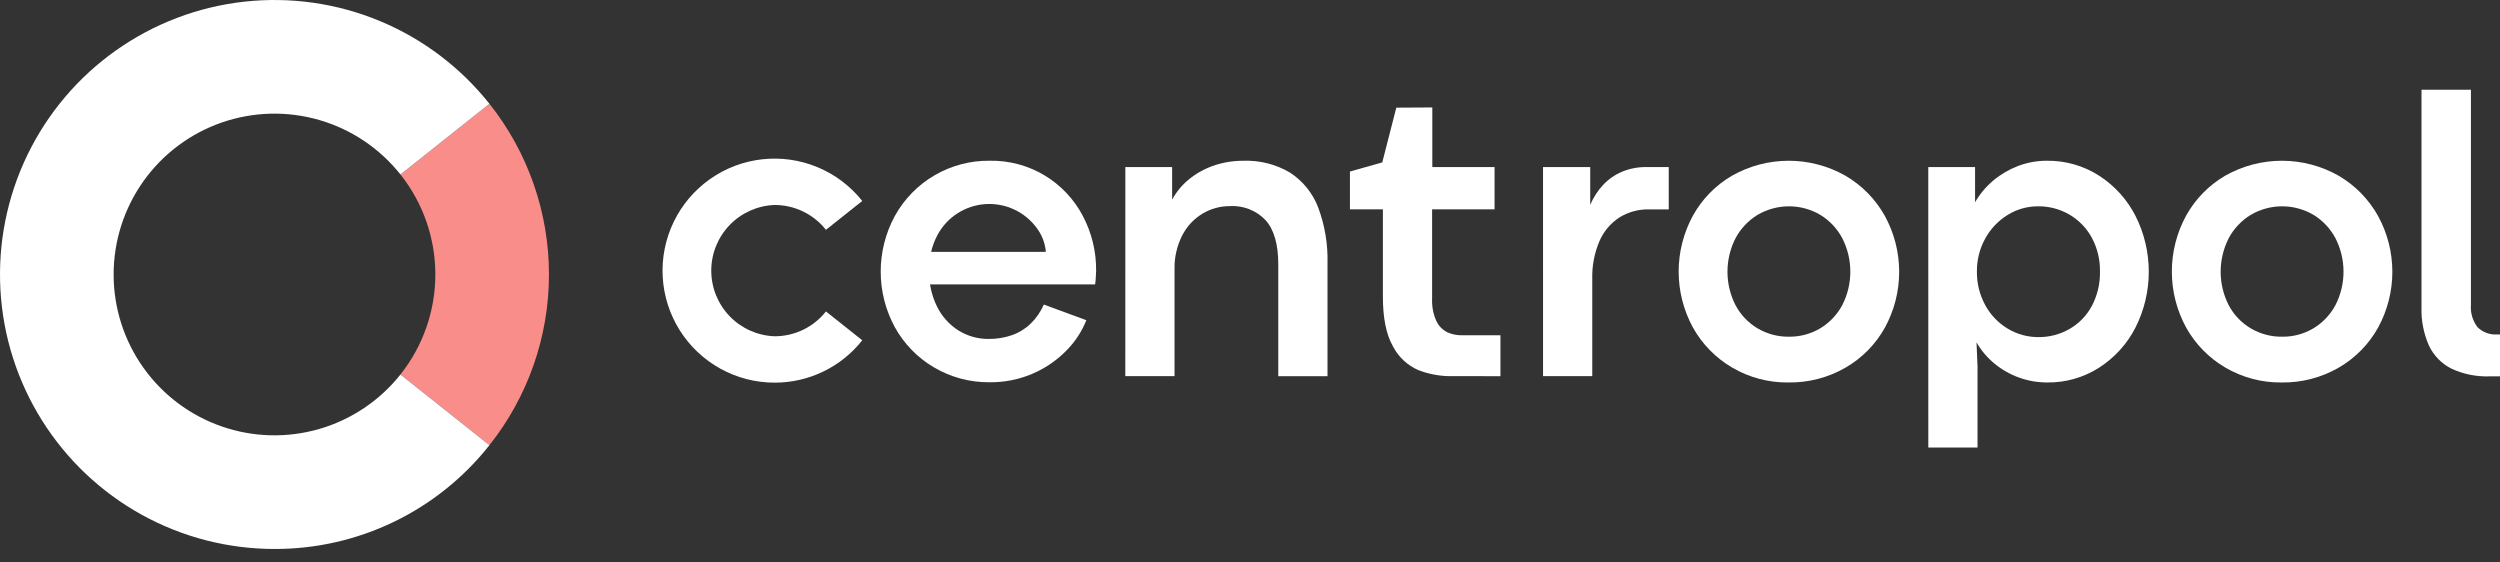
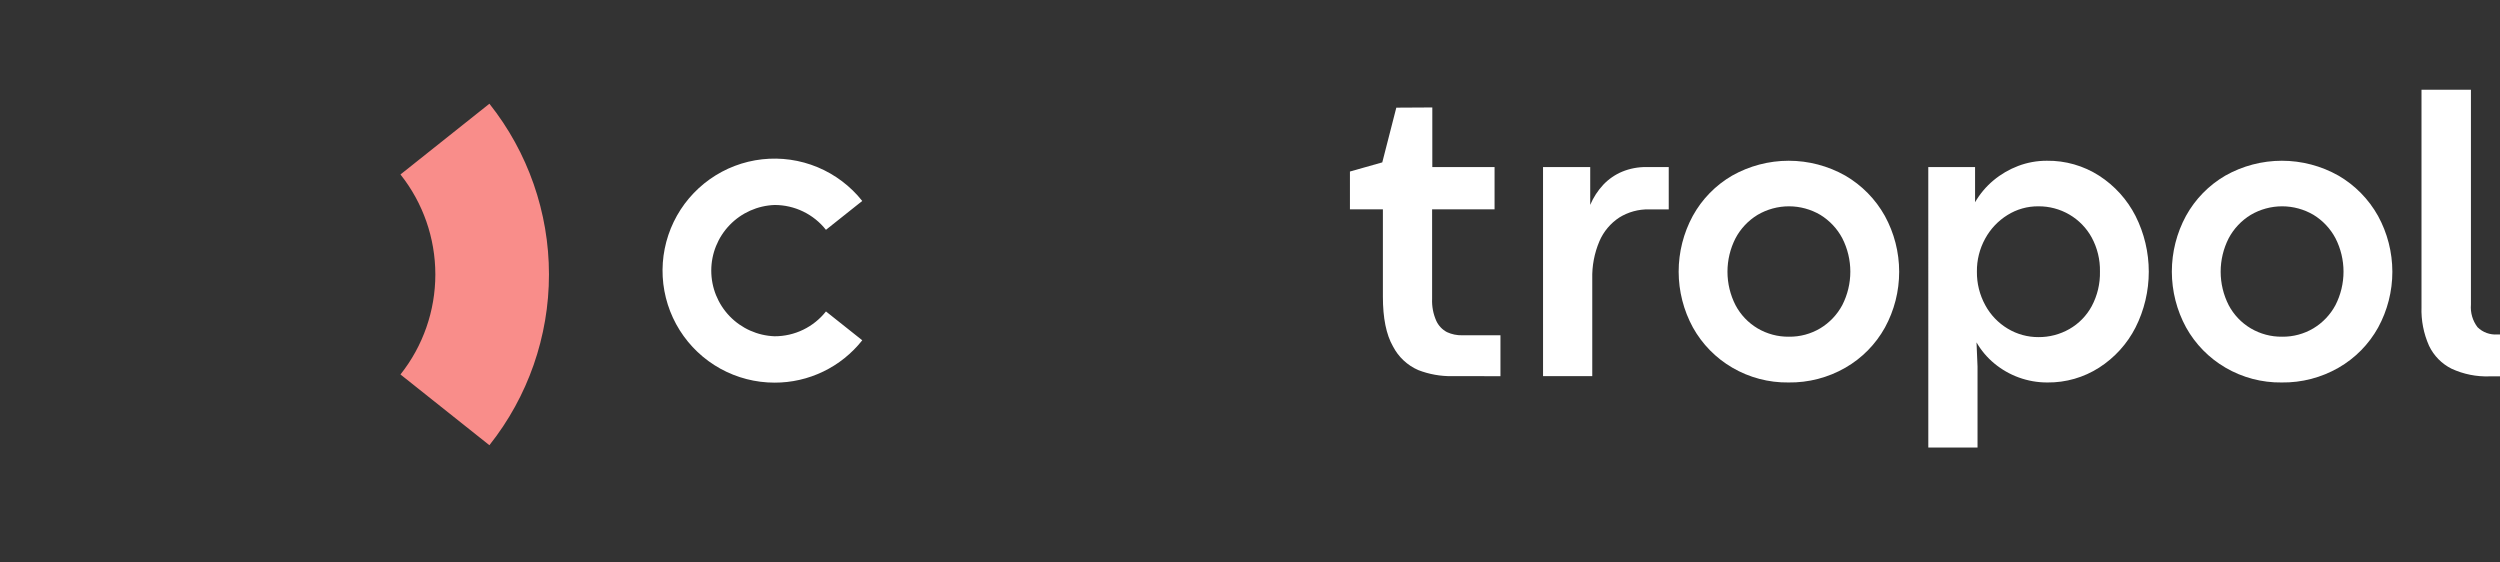
<svg xmlns="http://www.w3.org/2000/svg" width="160" height="36" viewBox="0 0 160 36" fill="none">
  <rect x="0" y="0" width="160" height="36" fill="#333333" stroke="none" />
  <path d="M31.322 28.494L25.63 23.966C27.075 22.145 27.862 19.89 27.862 17.566C27.862 15.242 27.075 12.986 25.63 11.166L31.322 6.638C33.791 9.746 35.134 13.597 35.134 17.565C35.134 21.534 33.791 25.385 31.322 28.492V28.494Z" fill="#F98D8A" />
-   <path d="M17.567 35.134C14.594 35.134 11.668 34.38 9.066 32.941C6.464 31.501 4.269 29.425 2.688 26.907C1.107 24.388 0.192 21.509 0.027 18.54C-0.138 15.57 0.454 12.608 1.747 9.93C3.04 7.252 4.991 4.946 7.419 3.228C9.846 1.51 12.67 0.436 15.625 0.108C18.581 -0.221 21.572 0.206 24.317 1.348C27.062 2.491 29.473 4.312 31.323 6.641L25.63 11.167C24.301 9.494 22.485 8.275 20.433 7.68C18.381 7.085 16.195 7.143 14.177 7.846C12.16 8.55 10.411 9.863 9.174 11.605C7.936 13.347 7.272 15.431 7.272 17.567C7.272 19.704 7.936 21.787 9.174 23.529C10.411 25.271 12.16 26.585 14.177 27.288C16.195 27.991 18.381 28.049 20.433 27.454C22.485 26.859 24.301 25.641 25.63 23.967L31.324 28.492C29.684 30.568 27.593 32.245 25.21 33.396C22.827 34.546 20.214 35.141 17.567 35.134Z" fill="white" />
-   <path d="M66.935 16.12C66.889 15.568 66.688 15.04 66.355 14.597C65.98 14.084 65.48 13.673 64.902 13.405C64.325 13.137 63.689 13.019 63.054 13.063C62.419 13.108 61.805 13.312 61.271 13.658C60.736 14.003 60.298 14.479 59.997 15.04C59.626 15.745 59.442 16.534 59.463 17.331C59.446 18.124 59.62 18.91 59.971 19.622C60.279 20.248 60.754 20.778 61.344 21.152C61.928 21.514 62.603 21.701 63.29 21.692C63.784 21.695 64.274 21.616 64.742 21.458C65.194 21.303 65.608 21.052 65.953 20.722C66.315 20.372 66.605 19.953 66.805 19.491L69.526 20.493C69.248 21.191 68.837 21.827 68.316 22.368C67.675 23.039 66.903 23.572 66.047 23.933C65.192 24.293 64.271 24.474 63.343 24.464C62.089 24.479 60.856 24.15 59.776 23.513C58.725 22.897 57.859 22.009 57.27 20.942C56.676 19.849 56.365 18.626 56.365 17.382C56.365 16.138 56.676 14.914 57.27 13.822C57.868 12.738 58.749 11.838 59.819 11.215C60.888 10.593 62.106 10.272 63.343 10.287C64.587 10.264 65.813 10.594 66.877 11.238C67.894 11.858 68.725 12.739 69.286 13.789C69.869 14.882 70.167 16.104 70.152 17.343C70.152 17.426 70.147 17.508 70.139 17.59C70.13 17.668 70.126 17.747 70.126 17.825C70.125 17.886 70.121 17.947 70.112 18.007C70.104 18.077 70.095 18.142 70.086 18.202H58.942L59.098 16.119L66.935 16.12Z" fill="white" />
-   <path d="M72.022 10.692H75.016V12.776C75.286 12.278 75.651 11.838 76.09 11.48C76.56 11.095 77.096 10.797 77.671 10.601C78.287 10.39 78.934 10.285 79.585 10.289C80.631 10.252 81.666 10.516 82.566 11.05C83.385 11.584 84.014 12.363 84.363 13.277C84.791 14.423 84.994 15.64 84.96 16.863V24.075H81.81V16.927C81.81 15.643 81.541 14.699 81.002 14.096C80.71 13.787 80.353 13.546 79.957 13.389C79.561 13.233 79.136 13.165 78.711 13.191C78.095 13.189 77.489 13.356 76.96 13.673C76.404 14.009 75.953 14.494 75.659 15.073C75.319 15.744 75.152 16.488 75.17 17.24V24.074H72.02L72.022 10.692Z" fill="white" />
  <path d="M92.931 24.074C92.19 24.084 91.454 23.952 90.763 23.683C90.067 23.378 89.497 22.842 89.149 22.166C88.719 21.416 88.504 20.355 88.505 18.984V13.399H86.396V10.978L88.466 10.392L89.364 6.89L91.668 6.877V10.691H95.652V13.399H91.655V19.116C91.633 19.603 91.724 20.088 91.922 20.534C92.064 20.843 92.304 21.098 92.606 21.256C92.911 21.397 93.245 21.466 93.581 21.458H96.029V24.075L92.931 24.074Z" fill="white" />
  <path d="M98.754 10.692H101.774V13.113C101.975 12.635 102.259 12.196 102.614 11.818C102.955 11.459 103.367 11.175 103.824 10.985C104.314 10.784 104.838 10.685 105.367 10.692H106.799V13.4H105.537C104.866 13.386 104.206 13.567 103.636 13.92C103.07 14.291 102.626 14.821 102.361 15.443C102.038 16.204 101.883 17.026 101.905 17.852V24.074H98.755L98.754 10.692Z" fill="white" />
  <path d="M114.464 24.478C113.2 24.495 111.955 24.166 110.864 23.528C109.809 22.912 108.939 22.024 108.345 20.956C107.748 19.861 107.435 18.634 107.434 17.387C107.433 16.14 107.744 14.912 108.339 13.816C108.929 12.744 109.8 11.853 110.858 11.239C111.963 10.616 113.209 10.288 114.478 10.288C115.746 10.288 116.993 10.616 118.097 11.239C119.157 11.856 120.032 12.746 120.629 13.816C121.23 14.911 121.546 16.14 121.547 17.389C121.548 18.638 121.235 19.867 120.636 20.963C120.041 22.035 119.166 22.924 118.104 23.534C116.997 24.17 115.74 24.496 114.464 24.478ZM114.49 21.549C115.197 21.559 115.894 21.372 116.501 21.009C117.095 20.649 117.58 20.137 117.907 19.525C118.245 18.863 118.421 18.13 118.421 17.386C118.421 16.643 118.245 15.91 117.907 15.248C117.581 14.632 117.095 14.116 116.501 13.751C115.892 13.393 115.199 13.204 114.493 13.204C113.787 13.204 113.094 13.393 112.485 13.751C111.888 14.114 111.4 14.631 111.073 15.248C110.734 15.911 110.558 16.645 110.558 17.39C110.558 18.134 110.734 18.868 111.073 19.531C111.398 20.146 111.887 20.66 112.485 21.015C113.092 21.373 113.785 21.558 114.49 21.549Z" fill="white" />
  <path d="M123.41 10.692H126.404V12.944C126.711 12.412 127.11 11.938 127.582 11.544C128.054 11.15 128.589 10.838 129.164 10.62C129.75 10.398 130.372 10.286 130.999 10.288C132.184 10.272 133.348 10.605 134.345 11.245C135.336 11.884 136.14 12.773 136.675 13.823C137.232 14.929 137.522 16.151 137.522 17.39C137.522 18.628 137.232 19.85 136.675 20.956C136.141 22.005 135.336 22.892 134.345 23.528C133.359 24.16 132.21 24.49 131.039 24.478C130.413 24.481 129.792 24.373 129.203 24.159C128.633 23.952 128.103 23.648 127.636 23.261C127.179 22.883 126.793 22.427 126.497 21.913L126.562 23.462V28.644H123.412L123.41 10.692ZM130.466 21.575C131.157 21.58 131.837 21.402 132.438 21.06C133.043 20.715 133.539 20.208 133.87 19.596C134.233 18.915 134.414 18.153 134.397 17.382C134.413 16.622 134.231 15.871 133.87 15.202C133.536 14.591 133.04 14.082 132.438 13.731C131.836 13.38 131.15 13.198 130.453 13.204C129.754 13.198 129.067 13.392 128.475 13.764C127.877 14.135 127.386 14.656 127.05 15.274C126.695 15.919 126.513 16.646 126.522 17.382C126.512 18.132 126.696 18.872 127.056 19.53C127.392 20.152 127.889 20.671 128.495 21.034C129.09 21.392 129.771 21.579 130.466 21.575Z" fill="white" />
  <path d="M146.028 24.478C144.764 24.495 143.519 24.166 142.428 23.528C141.373 22.912 140.503 22.024 139.909 20.956C139.312 19.861 138.999 18.634 138.998 17.387C138.997 16.14 139.308 14.912 139.903 13.816C140.493 12.745 141.364 11.854 142.422 11.239C143.526 10.616 144.773 10.288 146.041 10.288C147.31 10.288 148.556 10.616 149.661 11.239C150.721 11.856 151.595 12.746 152.193 13.816C152.794 14.911 153.109 16.14 153.111 17.389C153.112 18.638 152.798 19.867 152.2 20.963C151.605 22.035 150.73 22.924 149.668 23.534C148.561 24.17 147.304 24.496 146.028 24.478ZM146.054 21.549C146.761 21.559 147.458 21.372 148.065 21.009C148.659 20.649 149.144 20.137 149.471 19.525C149.809 18.863 149.985 18.13 149.985 17.386C149.985 16.643 149.809 15.91 149.471 15.248C149.145 14.632 148.659 14.116 148.065 13.751C147.456 13.393 146.763 13.204 146.057 13.204C145.351 13.204 144.657 13.393 144.049 13.751C143.452 14.114 142.964 14.631 142.636 15.248C142.298 15.911 142.122 16.645 142.122 17.39C142.122 18.134 142.298 18.868 142.636 19.531C142.961 20.146 143.45 20.66 144.049 21.015C144.656 21.373 145.349 21.558 146.054 21.549Z" fill="white" />
  <path d="M159.337 24.087C158.499 24.117 157.665 23.95 156.903 23.599C156.27 23.284 155.762 22.766 155.458 22.128C155.111 21.349 154.947 20.501 154.976 19.648V5.744H158.14V19.491C158.096 20.01 158.246 20.528 158.563 20.942C158.729 21.105 158.928 21.231 159.147 21.31C159.366 21.39 159.599 21.422 159.831 21.405H160V24.086L159.337 24.087Z" fill="white" />
  <path d="M49.571 24.489C48.358 24.489 47.164 24.181 46.102 23.594C45.04 23.007 44.145 22.159 43.499 21.131C42.854 20.104 42.48 18.929 42.413 17.717C42.346 16.506 42.588 15.297 43.115 14.204C43.643 13.111 44.439 12.17 45.43 11.469C46.42 10.768 47.572 10.329 48.779 10.195C49.985 10.061 51.205 10.235 52.325 10.701C53.446 11.168 54.429 11.911 55.184 12.861L52.861 14.709C52.469 14.212 51.969 13.811 51.399 13.536C50.829 13.26 50.204 13.118 49.571 13.119C48.484 13.159 47.454 13.619 46.698 14.402C45.943 15.186 45.521 16.232 45.521 17.32C45.521 18.408 45.943 19.454 46.698 20.238C47.454 21.021 48.484 21.481 49.571 21.521C50.204 21.523 50.829 21.38 51.399 21.105C51.969 20.83 52.469 20.428 52.861 19.932L55.185 21.778C54.515 22.625 53.662 23.31 52.69 23.779C51.717 24.249 50.651 24.492 49.571 24.489Z" fill="white" />
</svg>